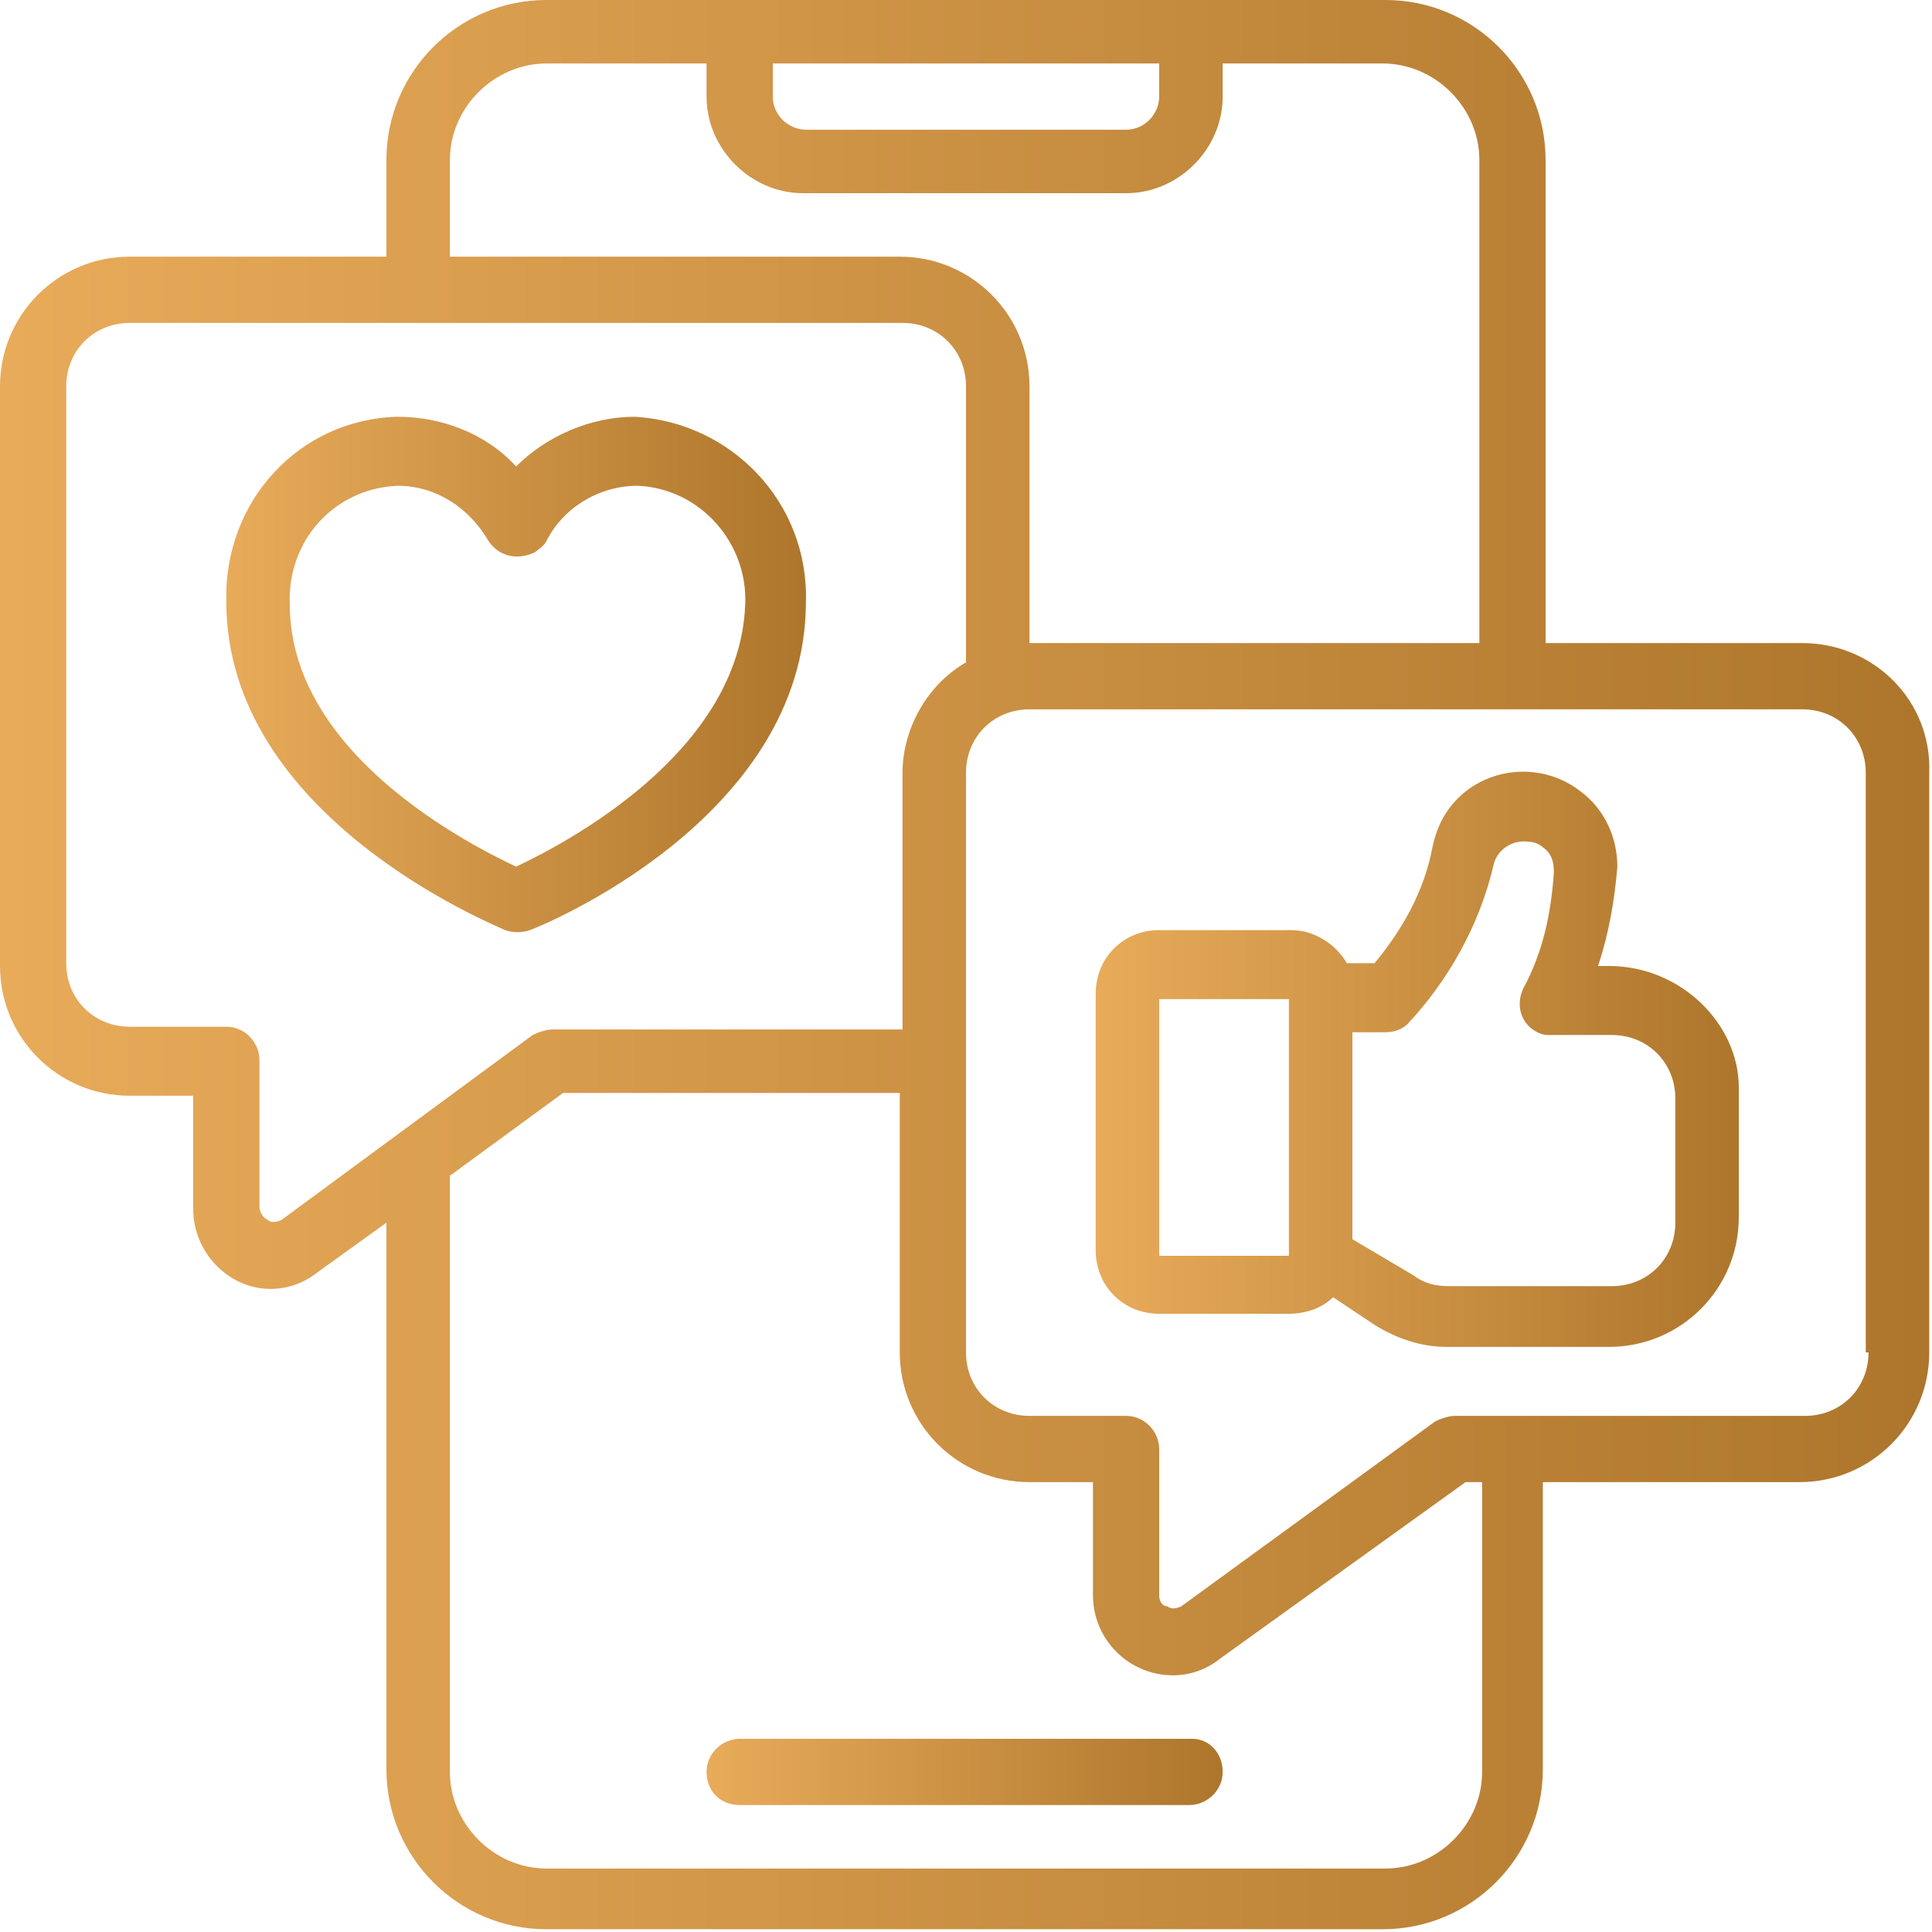
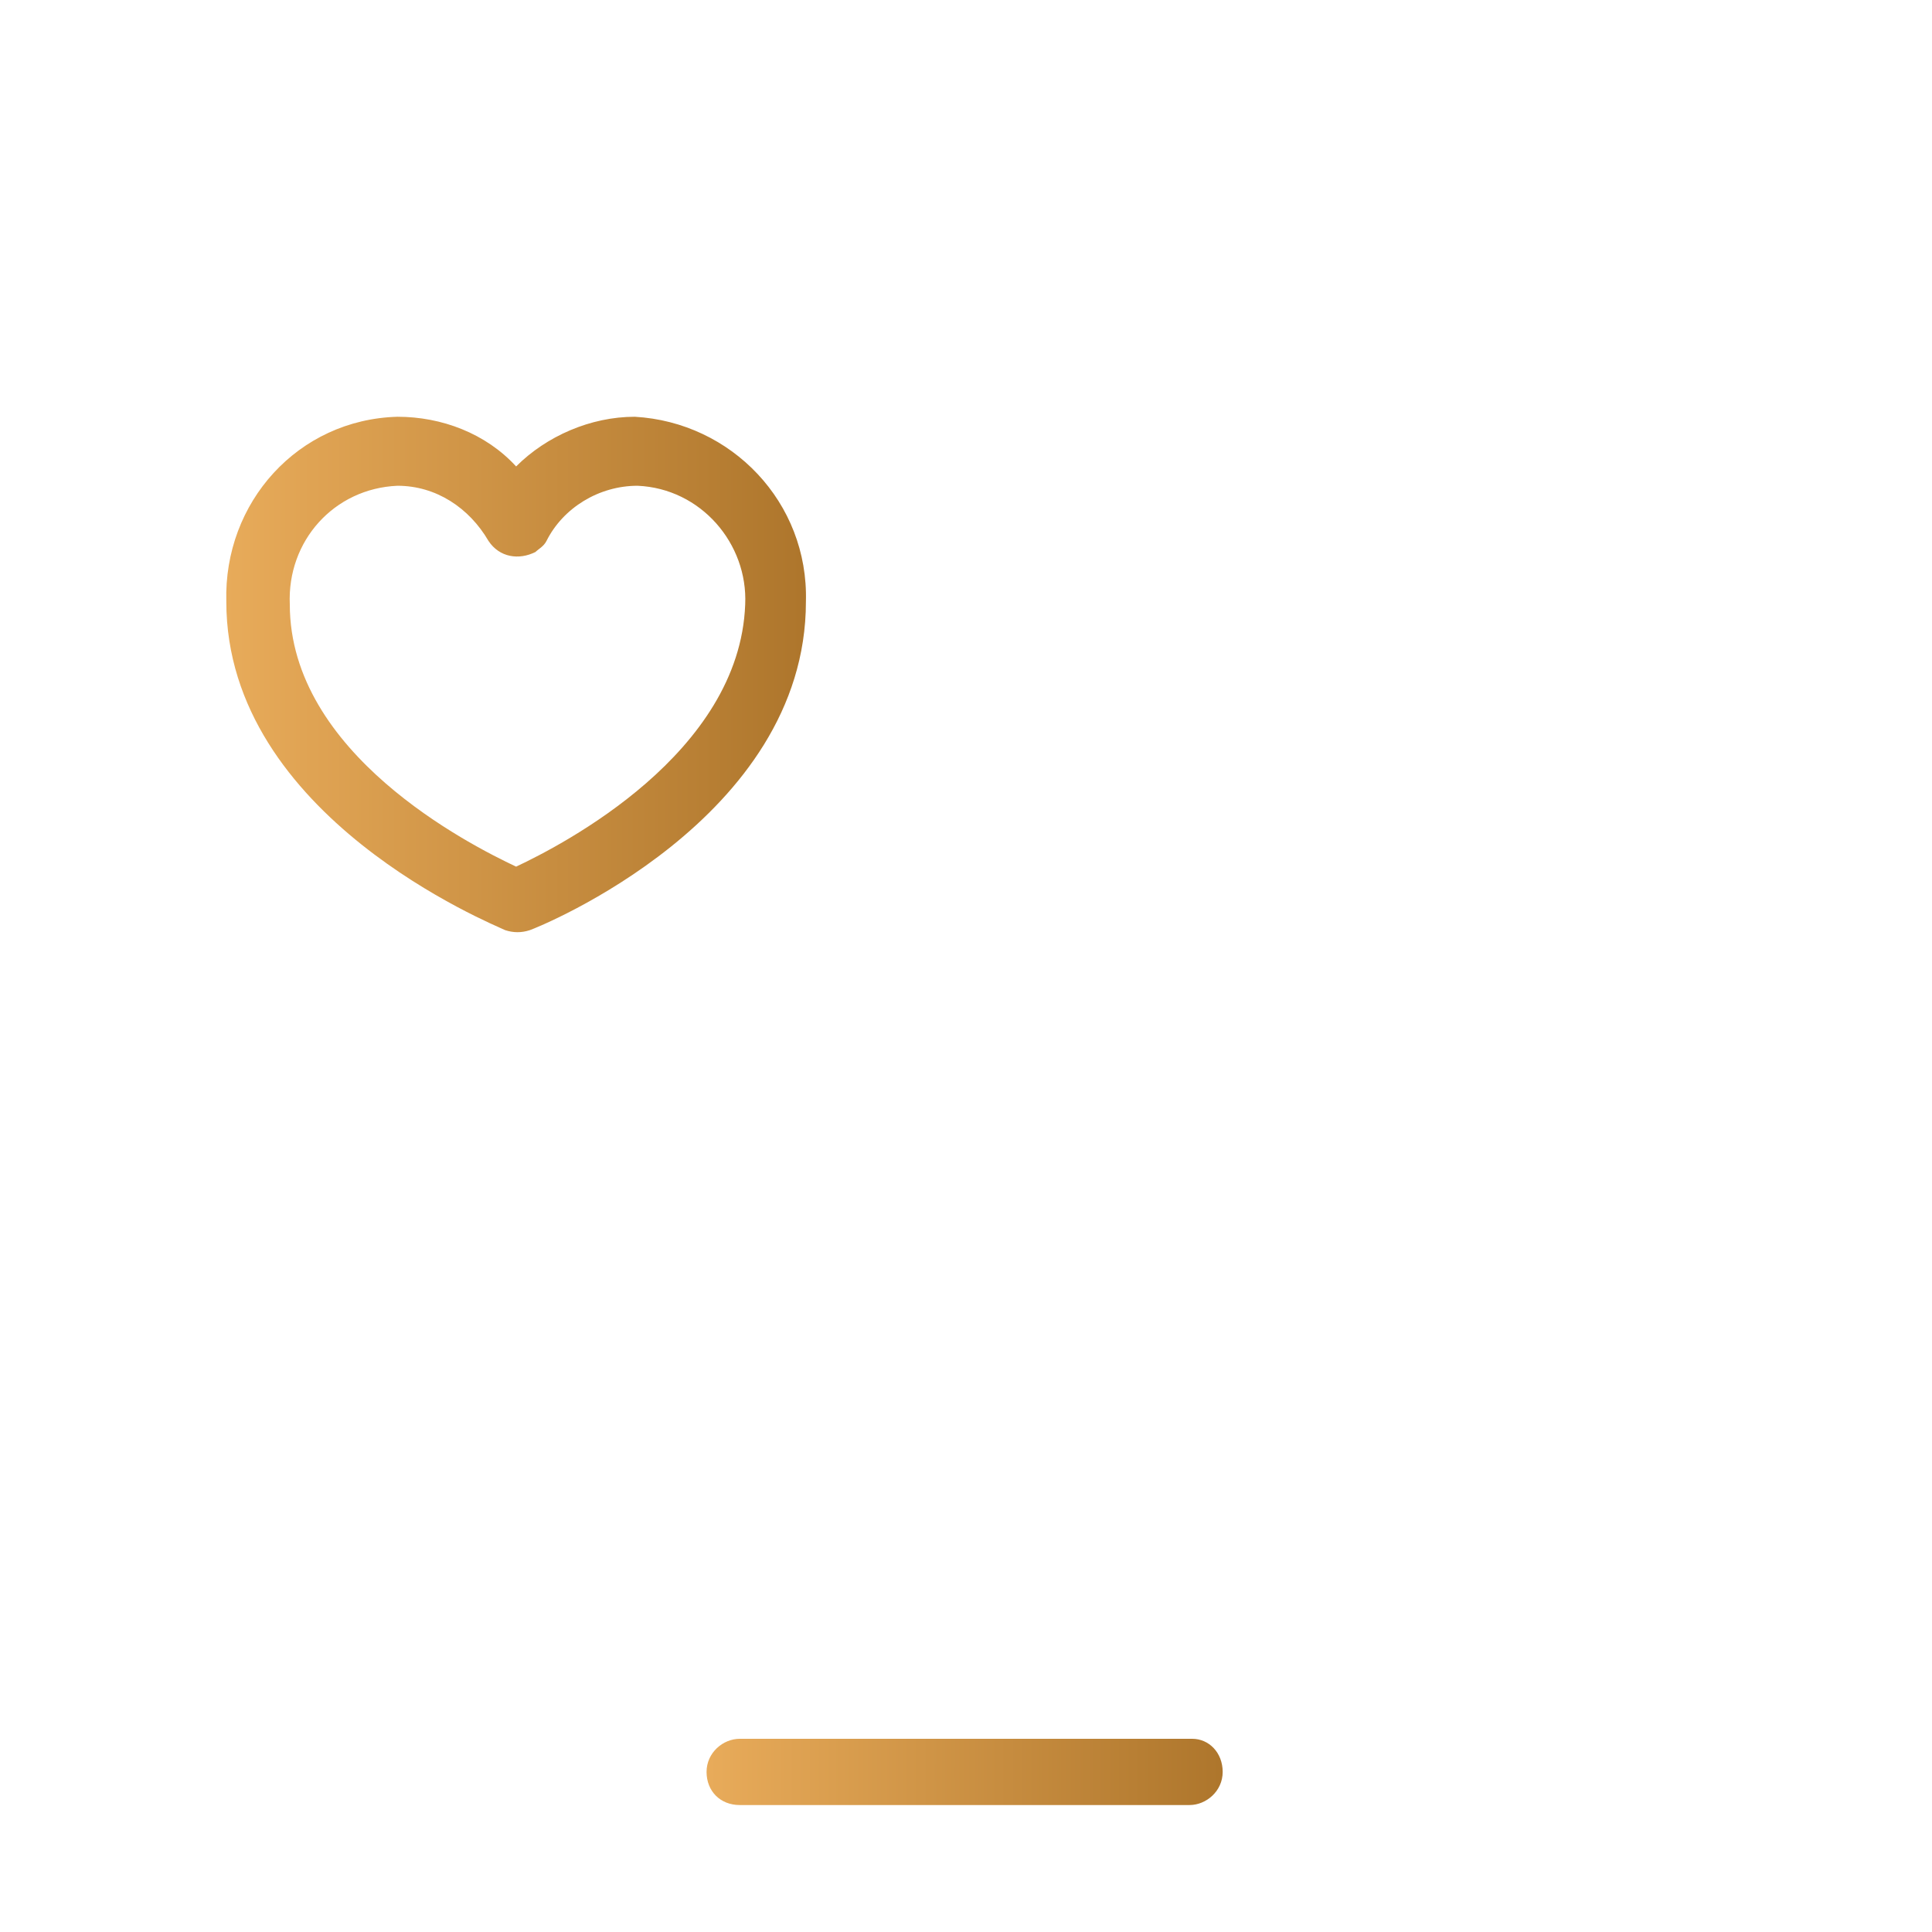
<svg xmlns="http://www.w3.org/2000/svg" version="1.1" id="Icons" x="0px" y="0px" width="70px" height="70px" viewBox="0 0 70 70" style="enable-background:new 0 0 70 70;" xml:space="preserve">
  <style type="text/css">
	.st0{fill:url(#SVGID_1_);}
	.st1{fill:url(#SVGID_00000057120442283630933750000018299324254926197680_);}
	.st2{fill:url(#SVGID_00000031194458083817611580000010719939795390810040_);}
	.st3{fill:url(#SVGID_00000103965565997403812210000013379511090102929586_);}
</style>
  <linearGradient id="SVGID_1_" gradientUnits="userSpaceOnUse" x1="1.335144e-05" y1="35" x2="70" y2="35">
    <stop offset="0" style="stop-color:#E8AB5A" />
    <stop offset="0.994" style="stop-color:#AE762C" />
  </linearGradient>
-   <path class="st0" d="M65.3,23.3H56V5.8C56,2.6,53.4,0,50.2,0H19.8C16.6,0,14,2.6,14,5.8v3.5H4.7C2.1,9.3,0,11.4,0,14v21  c0,2.6,2.1,4.7,4.7,4.7H7v4.1c0,1.6,1.3,2.9,2.8,2.9c0.6,0,1.2-0.2,1.7-0.6l2.5-1.8v19.8c0,3.2,2.6,5.8,5.8,5.8h30.3  c3.2,0,5.8-2.6,5.8-5.8V53.7h9.3c2.6,0,4.7-2.1,4.7-4.7V28C70,25.4,67.9,23.3,65.3,23.3z M28,2.3h14v1.2c0,0.6-0.5,1.2-1.2,1.2H29.2  c-0.6,0-1.2-0.5-1.2-1.2V2.3z M16.3,5.8c0-1.9,1.6-3.5,3.5-3.5h5.8v1.2c0,1.9,1.6,3.5,3.5,3.5h11.7c1.9,0,3.5-1.6,3.5-3.5V2.3h5.8  c1.9,0,3.5,1.6,3.5,3.5v17.5H37.3V14c0-2.6-2.1-4.7-4.7-4.7H16.3V5.8z M10.2,44.2c-0.2,0.1-0.4,0.1-0.5,0c-0.2-0.1-0.3-0.3-0.3-0.5  v-5.3c0-0.6-0.5-1.2-1.2-1.2H4.7c-1.3,0-2.3-1-2.3-2.3V14c0-1.3,1-2.3,2.3-2.3h28c1.3,0,2.3,1,2.3,2.3v10c-1.4,0.8-2.3,2.4-2.3,4  v9.3H20c-0.2,0-0.5,0.1-0.7,0.2L10.2,44.2z M53.7,64.2c0,1.9-1.6,3.5-3.5,3.5l0,0H19.8c-1.9,0-3.5-1.6-3.5-3.5l0,0V42.6l4.1-3h12.2  V49c0,2.6,2.1,4.7,4.7,4.7h2.3v4.1c0,1.6,1.3,2.9,2.9,2.9c0.6,0,1.2-0.2,1.7-0.6l8.9-6.4h0.6V64.2z M67.7,49c0,1.3-1,2.3-2.3,2.3  H52.7c-0.2,0-0.5,0.1-0.7,0.2l-9.2,6.7c-0.2,0.1-0.4,0.1-0.5,0C42.1,58.2,42,58,42,57.8v-5.3c0-0.6-0.5-1.2-1.2-1.2h-3.5  c-1.3,0-2.3-1-2.3-2.3V28c0-1.3,1-2.3,2.3-2.3h28c1.3,0,2.3,1,2.3,2.3V49z" />
  <linearGradient id="SVGID_00000167385961971463380430000005884581894820522142_" gradientUnits="userSpaceOnUse" x1="39.667" y1="38.495" x2="63" y2="38.495">
    <stop offset="0" style="stop-color:#E8AB5A" />
    <stop offset="0.994" style="stop-color:#AE762C" />
  </linearGradient>
-   <path style="fill:url(#SVGID_00000167385961971463380430000005884581894820522142_);" d="M58.3,35h-0.4c0.4-1.2,0.6-2.4,0.7-3.6  c0-1.1-0.5-2.1-1.3-2.7c-1.5-1.2-3.7-0.9-4.8,0.6c-0.3,0.4-0.5,0.9-0.6,1.4c-0.3,1.6-1.1,3-2.1,4.2h-1c-0.4-0.7-1.2-1.2-2-1.2H42  c-1.3,0-2.3,1-2.3,2.3v9.3c0,1.3,1,2.3,2.3,2.3h4.7c0.6,0,1.2-0.2,1.6-0.6l1.5,1c0.8,0.5,1.7,0.8,2.6,0.8h5.9c2.6,0,4.7-2.1,4.7-4.7  v-4.7C63,37.1,60.9,35,58.3,35z M42,45.5v-9.3h4.7v9.3H42z M60.7,44.3c0,1.3-1,2.3-2.3,2.3h-5.9c-0.5,0-0.9-0.1-1.3-0.4L49,44.9  v-7.5h1.2c0.3,0,0.6-0.1,0.8-0.3c1.5-1.6,2.6-3.6,3.1-5.7c0.1-0.6,0.7-1,1.3-0.9c0.2,0,0.4,0.1,0.5,0.2c0.3,0.2,0.4,0.5,0.4,0.9  c-0.1,1.5-0.4,2.9-1.1,4.2c-0.3,0.6-0.1,1.3,0.5,1.6c0.2,0.1,0.3,0.1,0.5,0.1h2.2c1.3,0,2.3,1,2.3,2.3V44.3z" />
  <linearGradient id="SVGID_00000060709365132505972740000008568410512240425349_" gradientUnits="userSpaceOnUse" x1="8.163" y1="24.5" x2="29.171" y2="24.5">
    <stop offset="0" style="stop-color:#E8AB5A" />
    <stop offset="0.994" style="stop-color:#AE762C" />
  </linearGradient>
  <path style="fill:url(#SVGID_00000060709365132505972740000008568410512240425349_);" d="M29.2,21.8c0.1-3.6-2.7-6.5-6.2-6.7  c-1.6,0-3.2,0.7-4.3,1.8c-1.1-1.2-2.7-1.8-4.3-1.8c-3.6,0.1-6.3,3.1-6.2,6.7c0,7.8,9.7,11.7,10.1,11.9c0.3,0.1,0.6,0.1,0.9,0  C19.5,33.6,29.2,29.7,29.2,21.8z M18.7,31.4c-1.7-0.8-8.2-4.1-8.2-9.5c-0.1-2.3,1.6-4.2,3.9-4.3c1.4,0,2.6,0.8,3.3,2  c0.4,0.6,1.1,0.7,1.7,0.4c0.1-0.1,0.3-0.2,0.4-0.4c0.6-1.2,1.9-2,3.3-2c2.3,0.1,4,2.1,3.9,4.3C26.8,27.3,20.4,30.6,18.7,31.4z" />
  <linearGradient id="SVGID_00000085230153287332630440000001332185126848749469_" gradientUnits="userSpaceOnUse" x1="25.667" y1="64.167" x2="44.333" y2="64.167">
    <stop offset="0" style="stop-color:#E8AB5A" />
    <stop offset="0.994" style="stop-color:#AE762C" />
  </linearGradient>
  <path style="fill:url(#SVGID_00000085230153287332630440000001332185126848749469_);" d="M43.2,63H26.8c-0.6,0-1.2,0.5-1.2,1.2  s0.5,1.2,1.2,1.2h16.3c0.6,0,1.2-0.5,1.2-1.2S43.8,63,43.2,63z" />
</svg>